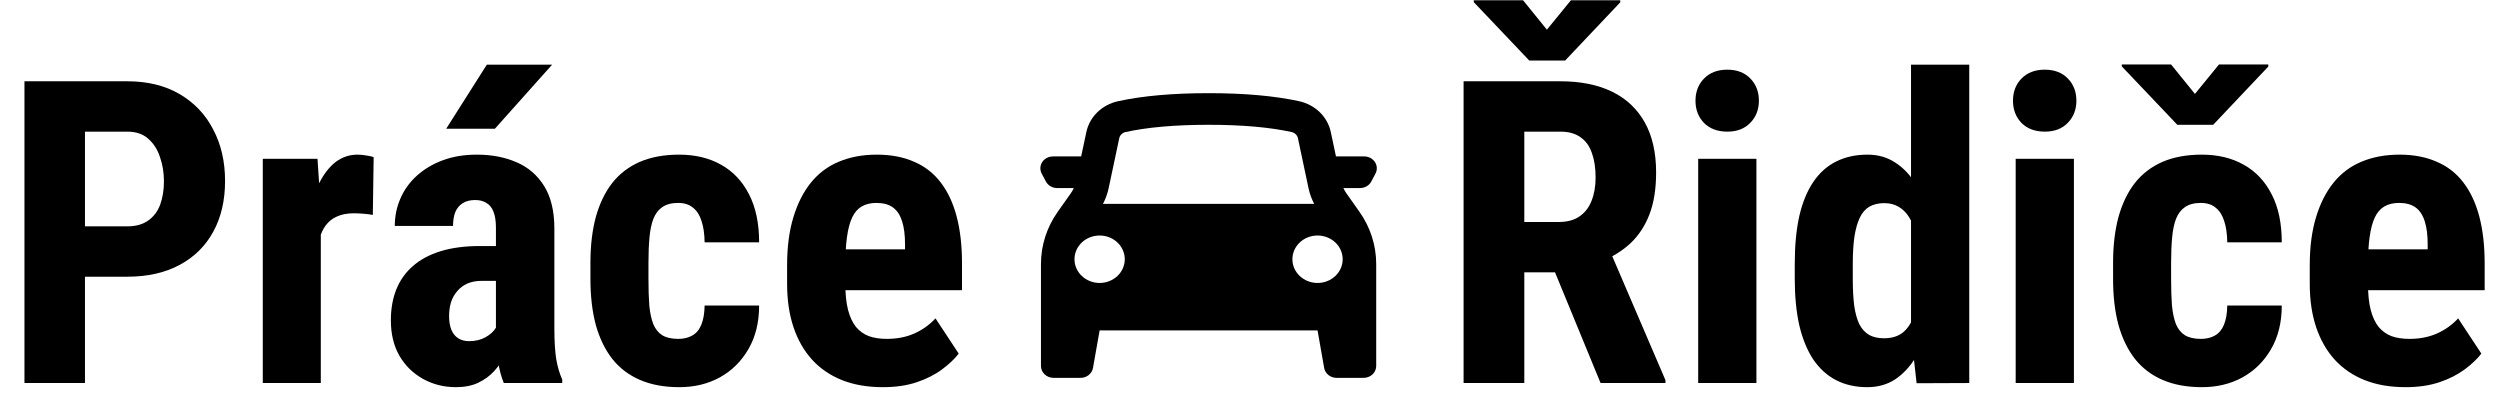
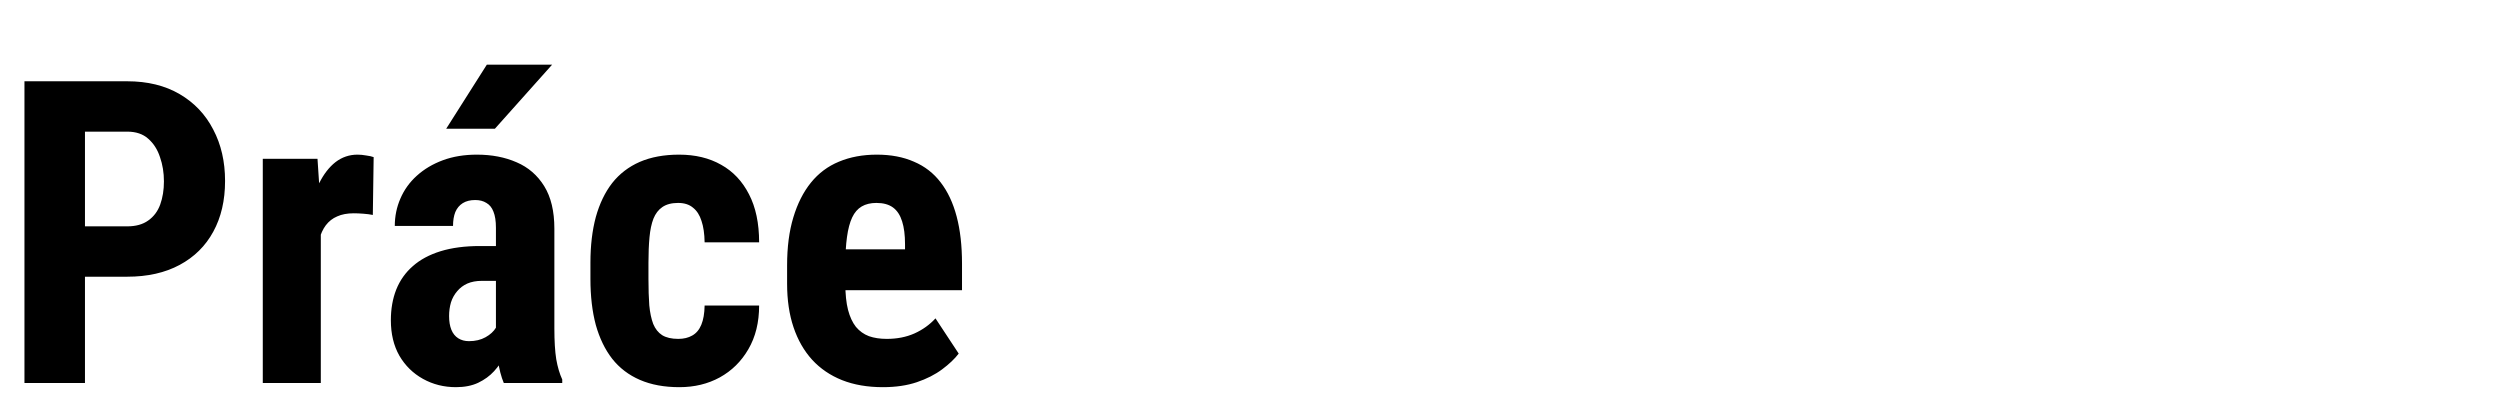
<svg xmlns="http://www.w3.org/2000/svg" width="483" height="78" viewBox="0 0 483 78" fill="none">
  <path d="M24.584 53.46H12.652V43.73H24.584C26.239 43.73 27.587 43.357 28.628 42.609C29.696 41.862 30.47 40.834 30.95 39.526C31.431 38.192 31.671 36.697 31.671 35.042C31.671 33.36 31.417 31.799 30.91 30.357C30.43 28.889 29.669 27.701 28.628 26.794C27.614 25.886 26.266 25.433 24.584 25.433H16.416V74H4.725V15.703H24.584C28.508 15.703 31.884 16.531 34.714 18.186C37.543 19.84 39.705 22.123 41.2 25.032C42.722 27.915 43.482 31.225 43.482 34.962C43.482 38.726 42.722 41.995 41.2 44.772C39.705 47.521 37.543 49.656 34.714 51.178C31.884 52.699 28.508 53.46 24.584 53.46ZM61.98 40.327V74H50.77V30.678H61.34L61.98 40.327ZM72.19 30.357L72.03 41.528C71.523 41.422 70.909 41.342 70.189 41.288C69.495 41.235 68.88 41.208 68.347 41.208C67.092 41.208 66.024 41.408 65.144 41.809C64.263 42.182 63.529 42.756 62.941 43.53C62.381 44.278 61.954 45.212 61.66 46.333C61.367 47.454 61.193 48.722 61.14 50.137L59.018 49.336C59.018 46.507 59.231 43.917 59.658 41.568C60.112 39.193 60.779 37.137 61.66 35.402C62.541 33.641 63.595 32.279 64.823 31.318C66.078 30.357 67.493 29.877 69.067 29.877C69.601 29.877 70.162 29.93 70.749 30.037C71.363 30.117 71.843 30.224 72.19 30.357ZM95.814 64.03V44.011C95.814 42.703 95.653 41.662 95.333 40.888C95.039 40.114 94.586 39.553 93.972 39.206C93.384 38.832 92.664 38.645 91.81 38.645C90.849 38.645 90.048 38.846 89.407 39.246C88.767 39.647 88.286 40.22 87.966 40.968C87.672 41.715 87.525 42.609 87.525 43.65H76.274C76.274 41.782 76.635 40.02 77.356 38.365C78.076 36.684 79.13 35.215 80.519 33.961C81.933 32.68 83.615 31.679 85.564 30.958C87.512 30.237 89.701 29.877 92.13 29.877C95.013 29.877 97.575 30.371 99.817 31.358C102.06 32.319 103.835 33.854 105.143 35.963C106.451 38.072 107.104 40.808 107.104 44.171V63.47C107.104 65.899 107.225 67.874 107.465 69.395C107.732 70.917 108.119 72.225 108.626 73.319V74H97.335C96.828 72.799 96.441 71.304 96.174 69.516C95.934 67.701 95.814 65.872 95.814 64.03ZM97.175 47.534L97.215 54.261H93.091C92.023 54.261 91.089 54.434 90.288 54.781C89.514 55.128 88.86 55.622 88.326 56.263C87.792 56.877 87.392 57.597 87.125 58.425C86.885 59.252 86.765 60.133 86.765 61.067C86.765 62.108 86.912 62.989 87.205 63.71C87.499 64.431 87.939 64.978 88.526 65.352C89.114 65.725 89.808 65.912 90.608 65.912C91.836 65.912 92.904 65.659 93.811 65.151C94.719 64.644 95.386 64.03 95.814 63.31C96.267 62.589 96.414 61.922 96.254 61.308L98.816 65.672C98.496 66.659 98.056 67.687 97.495 68.755C96.961 69.823 96.281 70.81 95.453 71.718C94.626 72.625 93.598 73.373 92.37 73.96C91.169 74.52 89.741 74.801 88.086 74.801C85.764 74.801 83.642 74.267 81.72 73.199C79.798 72.132 78.276 70.637 77.155 68.715C76.061 66.793 75.514 64.511 75.514 61.868C75.514 59.679 75.861 57.704 76.555 55.942C77.275 54.154 78.343 52.646 79.758 51.418C81.172 50.163 82.961 49.203 85.123 48.535C87.285 47.868 89.821 47.534 92.731 47.534H97.175ZM86.204 24.872L94.052 12.5H106.664L95.613 24.872H86.204ZM131.048 65.472C132.089 65.472 132.983 65.258 133.73 64.831C134.505 64.404 135.092 63.71 135.492 62.749C135.893 61.788 136.106 60.547 136.133 59.025H146.663C146.663 62.282 145.969 65.098 144.581 67.474C143.22 69.823 141.378 71.638 139.056 72.919C136.76 74.174 134.158 74.801 131.248 74.801C128.339 74.801 125.803 74.334 123.641 73.399C121.479 72.465 119.69 71.104 118.275 69.315C116.887 67.527 115.833 65.352 115.112 62.789C114.418 60.2 114.071 57.237 114.071 53.9V50.737C114.071 47.454 114.418 44.518 115.112 41.929C115.833 39.34 116.887 37.151 118.275 35.362C119.69 33.574 121.465 32.213 123.601 31.278C125.763 30.344 128.299 29.877 131.208 29.877C134.331 29.877 137.04 30.531 139.336 31.839C141.632 33.12 143.42 35.015 144.701 37.524C146.009 40.033 146.663 43.13 146.663 46.813H136.133C136.106 45.158 135.906 43.784 135.532 42.69C135.185 41.568 134.638 40.714 133.891 40.127C133.17 39.513 132.209 39.206 131.008 39.206C129.753 39.206 128.739 39.473 127.965 40.007C127.217 40.514 126.644 41.261 126.243 42.249C125.869 43.21 125.616 44.411 125.482 45.852C125.349 47.294 125.282 48.922 125.282 50.737V53.9C125.282 55.849 125.336 57.544 125.442 58.985C125.576 60.4 125.829 61.601 126.203 62.589C126.604 63.55 127.177 64.27 127.925 64.751C128.699 65.231 129.74 65.472 131.048 65.472ZM170.566 74.801C167.604 74.801 164.974 74.347 162.679 73.439C160.41 72.532 158.488 71.224 156.913 69.516C155.338 67.781 154.137 65.685 153.31 63.23C152.482 60.774 152.068 57.971 152.068 54.821V51.258C152.068 47.734 152.469 44.651 153.27 42.009C154.07 39.34 155.205 37.097 156.673 35.282C158.141 33.467 159.943 32.119 162.078 31.238C164.24 30.331 166.683 29.877 169.405 29.877C172.128 29.877 174.517 30.331 176.572 31.238C178.654 32.119 180.376 33.454 181.737 35.242C183.099 37.004 184.126 39.193 184.82 41.809C185.514 44.425 185.861 47.467 185.861 50.938V56.062H156.833V48.175H174.851V47.174C174.851 45.412 174.664 43.944 174.29 42.77C173.916 41.568 173.329 40.674 172.528 40.087C171.728 39.5 170.66 39.206 169.325 39.206C168.204 39.206 167.257 39.433 166.482 39.887C165.708 40.34 165.094 41.048 164.641 42.009C164.187 42.97 163.853 44.224 163.64 45.773C163.426 47.294 163.319 49.122 163.319 51.258V54.821C163.319 56.823 163.493 58.505 163.84 59.866C164.187 61.201 164.694 62.295 165.361 63.149C166.055 63.977 166.896 64.578 167.884 64.951C168.871 65.298 170.019 65.472 171.327 65.472C173.302 65.472 175.077 65.125 176.652 64.431C178.254 63.71 179.615 62.736 180.736 61.508L185.221 68.314C184.447 69.329 183.379 70.343 182.018 71.357C180.656 72.372 179.028 73.199 177.133 73.84C175.238 74.481 173.049 74.801 170.566 74.801Z" fill="black" />
-   <path d="M282.765 15.703H301.463C305.36 15.703 308.683 16.37 311.433 17.705C314.182 19.04 316.291 21.015 317.759 23.631C319.227 26.247 319.961 29.477 319.961 33.32C319.961 36.47 319.534 39.166 318.68 41.408C317.826 43.624 316.611 45.479 315.036 46.974C313.461 48.442 311.579 49.616 309.391 50.497L305.827 52.619H290.652L290.612 42.89H301.143C302.744 42.89 304.065 42.543 305.106 41.849C306.174 41.128 306.962 40.127 307.469 38.846C308.003 37.538 308.27 36.016 308.27 34.281C308.27 32.44 308.029 30.865 307.549 29.557C307.095 28.222 306.361 27.208 305.347 26.514C304.359 25.793 303.064 25.433 301.463 25.433H294.496V74H282.765V15.703ZM309.23 74L298.54 48.015L310.832 47.975L321.763 73.439V74H309.23ZM294.256 0.048L298.86 5.733L303.505 0.048H313.034V0.448L302.384 11.699H295.457L284.727 0.408V0.048H294.256ZM339.34 30.678V74H328.089V30.678H339.34ZM327.568 19.467C327.568 17.732 328.116 16.304 329.21 15.183C330.331 14.035 331.826 13.461 333.694 13.461C335.59 13.461 337.084 14.035 338.179 15.183C339.273 16.304 339.82 17.732 339.82 19.467C339.82 21.175 339.26 22.603 338.139 23.751C337.044 24.872 335.576 25.433 333.734 25.433C331.839 25.433 330.331 24.872 329.21 23.751C328.116 22.603 327.568 21.175 327.568 19.467ZM369.209 64.431V12.5H380.46V74L370.29 74.04L369.209 64.431ZM346.747 53.86V50.977C346.747 47.454 347.041 44.371 347.628 41.728C348.242 39.086 349.149 36.884 350.351 35.122C351.552 33.36 353.02 32.052 354.755 31.198C356.517 30.317 358.532 29.877 360.801 29.877C362.856 29.877 364.658 30.398 366.206 31.439C367.781 32.453 369.116 33.881 370.21 35.723C371.304 37.565 372.185 39.74 372.853 42.249C373.52 44.758 373.987 47.508 374.254 50.497V54.661C373.934 57.491 373.44 60.133 372.772 62.589C372.132 65.045 371.251 67.18 370.13 68.995C369.035 70.81 367.714 72.238 366.166 73.279C364.618 74.294 362.816 74.801 360.761 74.801C358.492 74.801 356.477 74.347 354.715 73.439C352.98 72.532 351.512 71.197 350.311 69.436C349.136 67.647 348.242 65.458 347.628 62.869C347.041 60.253 346.747 57.25 346.747 53.86ZM357.958 50.977V53.86C357.958 55.889 358.051 57.637 358.238 59.105C358.452 60.547 358.785 61.735 359.239 62.669C359.72 63.577 360.347 64.257 361.121 64.711C361.895 65.138 362.856 65.352 364.004 65.352C365.499 65.352 366.713 64.978 367.647 64.231C368.582 63.456 369.276 62.402 369.729 61.067C370.21 59.706 370.477 58.145 370.53 56.383V48.815C370.477 47.347 370.303 46.026 370.01 44.852C369.716 43.677 369.302 42.676 368.769 41.849C368.235 41.021 367.567 40.38 366.767 39.927C365.993 39.473 365.085 39.246 364.044 39.246C362.923 39.246 361.962 39.473 361.161 39.927C360.387 40.38 359.773 41.088 359.319 42.049C358.866 42.983 358.519 44.198 358.278 45.692C358.065 47.16 357.958 48.922 357.958 50.977ZM400.68 30.678V74H389.429V30.678H400.68ZM388.908 19.467C388.908 17.732 389.455 16.304 390.55 15.183C391.671 14.035 393.166 13.461 395.034 13.461C396.929 13.461 398.424 14.035 399.519 15.183C400.613 16.304 401.16 17.732 401.16 19.467C401.16 21.175 400.6 22.603 399.479 23.751C398.384 24.872 396.916 25.433 395.074 25.433C393.179 25.433 391.671 24.872 390.55 23.751C389.455 22.603 388.908 21.175 388.908 19.467ZM425.224 65.472C426.265 65.472 427.159 65.258 427.906 64.831C428.68 64.404 429.268 63.71 429.668 62.749C430.068 61.788 430.282 60.547 430.309 59.025H440.839C440.839 62.282 440.145 65.098 438.757 67.474C437.396 69.823 435.554 71.638 433.231 72.919C430.936 74.174 428.333 74.801 425.424 74.801C422.514 74.801 419.979 74.334 417.816 73.399C415.654 72.465 413.866 71.104 412.451 69.315C411.063 67.527 410.009 65.352 409.288 62.789C408.594 60.2 408.247 57.237 408.247 53.9V50.737C408.247 47.454 408.594 44.518 409.288 41.929C410.009 39.34 411.063 37.151 412.451 35.362C413.866 33.574 415.641 32.213 417.776 31.278C419.938 30.344 422.474 29.877 425.384 29.877C428.507 29.877 431.216 30.531 433.512 31.839C435.807 33.12 437.596 35.015 438.877 37.524C440.185 40.033 440.839 43.13 440.839 46.813H430.309C430.282 45.158 430.082 43.784 429.708 42.69C429.361 41.568 428.814 40.714 428.066 40.127C427.346 39.513 426.385 39.206 425.184 39.206C423.929 39.206 422.915 39.473 422.141 40.007C421.393 40.514 420.819 41.261 420.419 42.249C420.045 43.21 419.792 44.411 419.658 45.852C419.525 47.294 419.458 48.922 419.458 50.737V53.9C419.458 55.849 419.511 57.544 419.618 58.985C419.752 60.4 420.005 61.601 420.379 62.589C420.779 63.55 421.353 64.27 422.101 64.751C422.875 65.231 423.916 65.472 425.224 65.472ZM419.458 12.46L424.062 18.145L428.707 12.46H438.236V12.86L427.586 24.111H420.659L409.929 12.82V12.46H419.458ZM464.742 74.801C461.779 74.801 459.15 74.347 456.854 73.439C454.586 72.532 452.664 71.224 451.089 69.516C449.514 67.781 448.313 65.685 447.485 63.23C446.658 60.774 446.244 57.971 446.244 54.821V51.258C446.244 47.734 446.645 44.651 447.445 42.009C448.246 39.34 449.381 37.097 450.849 35.282C452.317 33.467 454.118 32.119 456.254 31.238C458.416 30.331 460.858 29.877 463.581 29.877C466.304 29.877 468.693 30.331 470.748 31.238C472.83 32.119 474.552 33.454 475.913 35.242C477.274 37.004 478.302 39.193 478.996 41.809C479.69 44.425 480.037 47.467 480.037 50.938V56.062H451.009V48.175H469.026V47.174C469.026 45.412 468.84 43.944 468.466 42.77C468.092 41.568 467.505 40.674 466.704 40.087C465.903 39.5 464.836 39.206 463.501 39.206C462.38 39.206 461.432 39.433 460.658 39.887C459.884 40.34 459.27 41.048 458.816 42.009C458.363 42.97 458.029 44.224 457.815 45.773C457.602 47.294 457.495 49.122 457.495 51.258V54.821C457.495 56.823 457.669 58.505 458.016 59.866C458.363 61.201 458.87 62.295 459.537 63.149C460.231 63.977 461.072 64.578 462.06 64.951C463.047 65.298 464.195 65.472 465.503 65.472C467.478 65.472 469.253 65.125 470.828 64.431C472.43 63.71 473.791 62.736 474.912 61.508L479.396 68.314C478.622 69.329 477.555 70.343 476.193 71.357C474.832 72.372 473.204 73.199 471.309 73.84C469.413 74.481 467.225 74.801 464.742 74.801Z" fill="black" />
-   <path fill-rule="evenodd" clip-rule="evenodd" d="M201.113 51.009V70.708C201.113 71.973 202.201 73 203.542 73H208.769C209.344 73 209.901 72.808 210.34 72.457C210.779 72.106 211.071 71.62 211.166 71.084L212.448 63.833H254.549L255.828 71.084C255.922 71.62 256.215 72.106 256.654 72.457C257.093 72.808 257.649 73 258.224 73H263.455C264.099 73 264.717 72.759 265.172 72.329C265.628 71.899 265.883 71.316 265.883 70.708V51.009C265.884 47.417 264.757 43.905 262.645 40.917L260.119 37.342C259.894 37.023 259.701 36.686 259.542 36.333H262.762C263.213 36.333 263.655 36.215 264.039 35.991C264.423 35.767 264.733 35.446 264.935 35.065L265.744 33.538C265.929 33.188 266.016 32.8 265.998 32.411C265.979 32.021 265.855 31.642 265.638 31.31C265.42 30.978 265.117 30.704 264.756 30.513C264.395 30.323 263.988 30.223 263.574 30.222H258.111L257.107 25.498C256.802 24.06 256.064 22.734 254.981 21.681C253.898 20.628 252.517 19.891 251.003 19.558C246.268 18.519 240.432 18 233.498 18C226.561 18 220.729 18.519 215.994 19.558C214.479 19.89 213.097 20.627 212.014 21.68C210.931 22.734 210.192 24.059 209.886 25.498L208.882 30.222H203.426C203.012 30.223 202.605 30.323 202.244 30.513C201.883 30.704 201.58 30.978 201.362 31.31C201.145 31.642 201.021 32.021 201.002 32.411C200.984 32.8 201.071 33.188 201.256 33.538L202.065 35.065C202.267 35.446 202.576 35.766 202.96 35.99C203.343 36.214 203.784 36.333 204.235 36.333H207.458C207.299 36.686 207.106 37.023 206.881 37.342L204.352 40.917C202.24 43.905 201.113 47.416 201.113 51.009ZM252.803 36.346C253.026 37.402 253.396 38.427 253.904 39.392H213.093C213.601 38.429 213.97 37.406 214.194 36.346L216.24 26.699C216.301 26.411 216.448 26.145 216.665 25.933C216.881 25.722 217.158 25.574 217.461 25.508C221.665 24.591 227.021 24.111 233.498 24.111C239.975 24.111 245.332 24.588 249.535 25.511C249.839 25.577 250.116 25.724 250.333 25.935C250.55 26.145 250.698 26.411 250.76 26.699L252.803 36.346ZM212.448 54.667C213.736 54.667 214.972 54.184 215.883 53.324C216.794 52.465 217.306 51.299 217.306 50.083C217.306 48.868 216.794 47.702 215.883 46.842C214.972 45.983 213.736 45.5 212.448 45.5C211.16 45.5 209.924 45.983 209.013 46.842C208.102 47.702 207.59 48.868 207.59 50.083C207.59 51.299 208.102 52.465 209.013 53.324C209.924 54.184 211.16 54.667 212.448 54.667ZM259.406 50.083C259.406 51.299 258.895 52.465 257.984 53.324C257.073 54.184 255.837 54.667 254.549 54.667C253.26 54.667 252.025 54.184 251.114 53.324C250.203 52.465 249.691 51.299 249.691 50.083C249.691 48.868 250.203 47.702 251.114 46.842C252.025 45.983 253.26 45.5 254.549 45.5C255.837 45.5 257.073 45.983 257.984 46.842C258.895 47.702 259.406 48.868 259.406 50.083Z" fill="black" />
</svg>